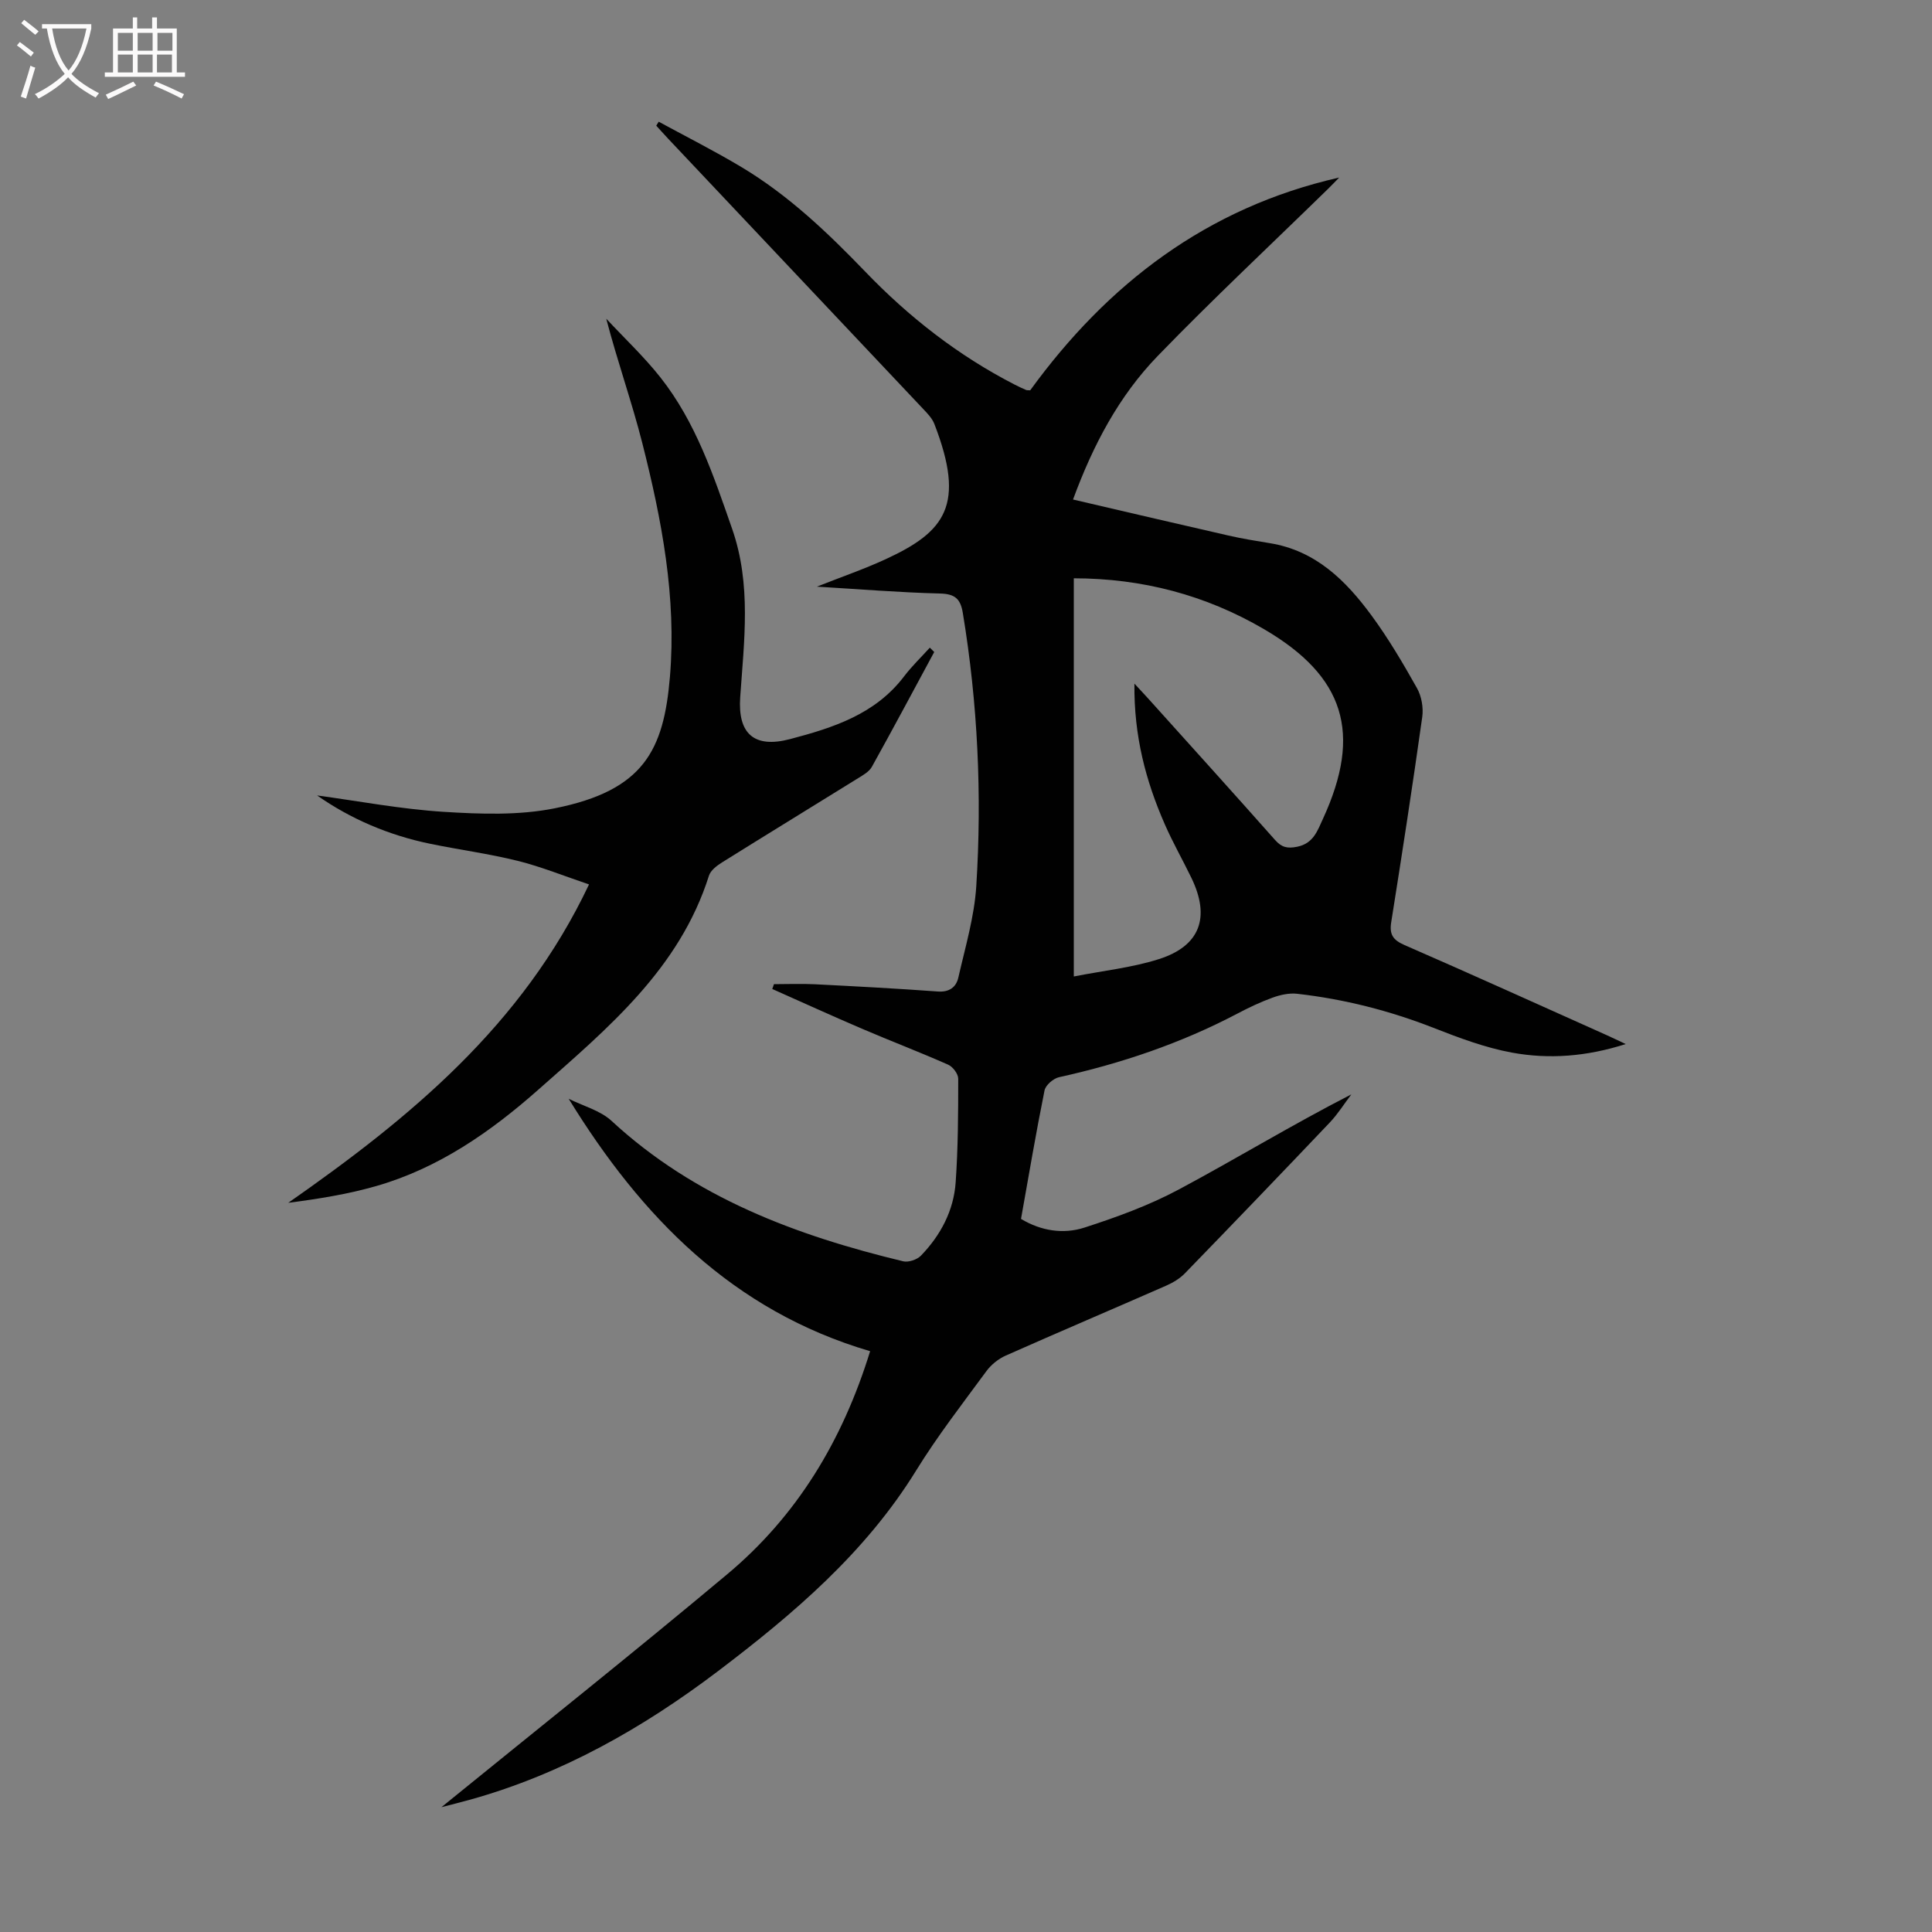
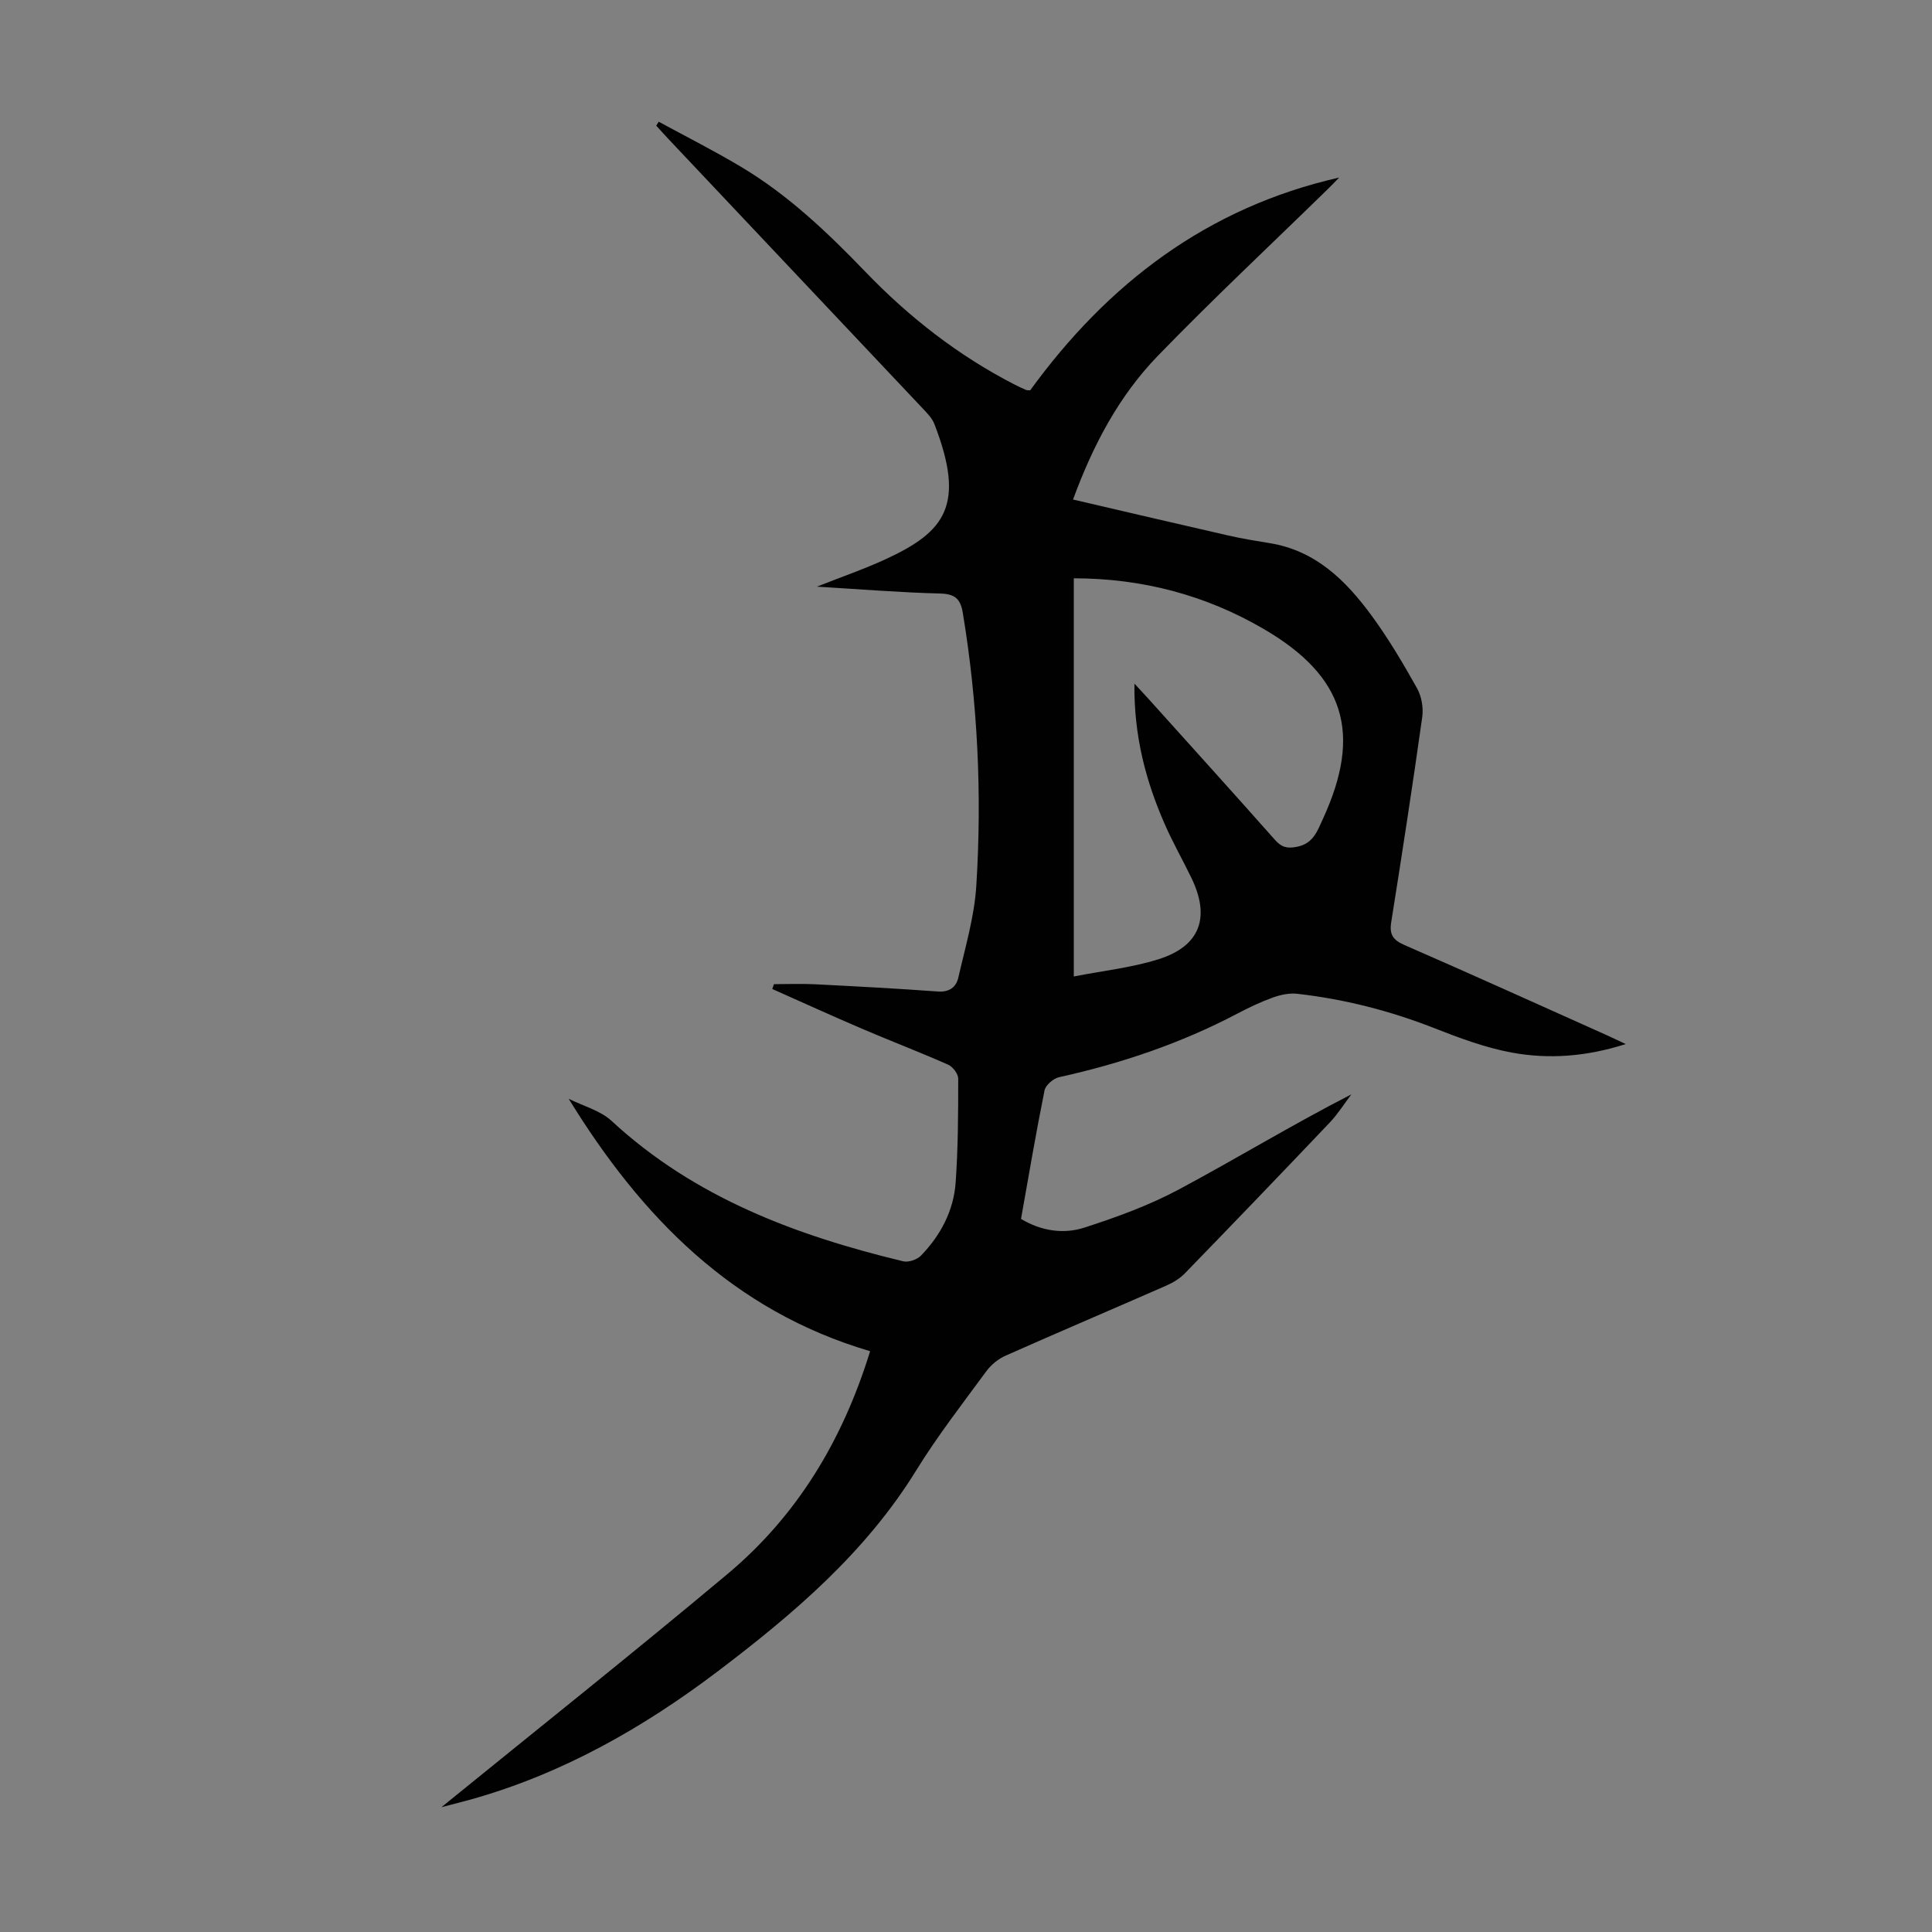
<svg xmlns="http://www.w3.org/2000/svg" enable-background="new 0 0 400 400" viewBox="0 0 400 400">
  <rect x="0" y="0" width="400" height="400" fill="#808080" stroke="none" />
  <path d="m180.15 279.75c-28.42-8.35-47.38-27.8-62.41-52.26 3 1.5 6.54 2.41 8.9 4.6 17.18 15.88 38.17 23.7 60.36 29.05 1.09.26 2.87-.34 3.68-1.18 4.07-4.22 6.77-9.3 7.18-15.17.5-7.13.53-14.3.53-21.46 0-.99-1.12-2.48-2.09-2.9-5.91-2.62-11.95-4.92-17.9-7.47-6.2-2.66-12.35-5.46-18.51-8.2.12-.33.23-.67.35-1 2.82 0 5.65-.12 8.46.02 8.49.43 16.98.88 25.46 1.5 2.4.18 3.81-.93 4.25-2.87 1.43-6.29 3.32-12.59 3.72-18.97 1.19-18.92.31-37.79-2.79-56.54-.49-2.97-1.66-3.94-4.75-4.02-8.35-.21-16.69-.9-25.46-1.42 5.04-2 9.76-3.62 14.27-5.7 12.33-5.69 16.54-11.22 10.05-27.98-.46-1.19-1.47-2.22-2.38-3.18-17.57-18.64-35.17-37.28-52.77-55.92-.82-.87-1.62-1.78-2.43-2.66.17-.27.34-.54.51-.82 5.73 3.12 11.57 6.06 17.16 9.41 9.68 5.8 17.78 13.51 25.57 21.6 9.05 9.42 19.25 17.39 30.91 23.39.79.41 1.6.78 2.42 1.14.19.08.43.04.85.07 16.02-22.05 36.59-37.84 63.97-44.05-.78.8-1.55 1.61-2.35 2.39-11.77 11.5-23.79 22.75-35.23 34.56-8 8.27-13.36 18.38-17.52 29.71 10.92 2.54 21.55 5.04 32.19 7.46 2.83.65 5.71 1.11 8.57 1.58 9.47 1.54 15.72 7.73 21.03 14.96 3.5 4.76 6.52 9.89 9.42 15.05.95 1.69 1.36 4.06 1.09 5.98-1.99 14.17-4.17 28.32-6.42 42.46-.41 2.56.35 3.7 2.72 4.74 14.04 6.12 27.99 12.44 41.96 18.7 1.11.5 2.2 1.03 3.87 1.81-8.11 2.6-15.89 3.18-23.57 1.77-5.54-1.02-10.96-3.06-16.24-5.13-9.13-3.57-18.51-5.95-28.22-7.05-1.67-.19-3.53.23-5.14.82-2.51.91-4.95 2.08-7.32 3.33-11.66 6.12-23.99 10.29-36.83 13.12-1.18.26-2.79 1.64-3.01 2.74-1.77 8.76-3.26 17.58-4.87 26.6 4.14 2.49 8.76 3.22 13.16 1.79 6.65-2.15 13.33-4.58 19.47-7.86 11.92-6.37 23.48-13.42 35.76-19.71-1.48 1.95-2.79 4.06-4.46 5.82-9.95 10.47-19.95 20.88-30.01 31.24-1.05 1.08-2.46 1.92-3.86 2.54-11.05 4.85-22.16 9.57-33.2 14.47-1.54.68-3.05 1.89-4.04 3.25-4.97 6.76-10.13 13.42-14.53 20.55-10.51 17.03-25.36 29.66-41.02 41.54-15.55 11.78-32.29 21.28-51.2 26.58-2.11.59-4.24 1.11-6.07 1.59 19.66-15.98 39.61-31.85 59.15-48.21 14.43-12.06 23.87-27.6 29.61-46.2zm54.72-138.21c1.47 1.59 2.31 2.47 3.12 3.38 8.68 9.65 17.39 19.27 25.99 28.98 1.37 1.55 2.56 1.82 4.58 1.41 3.38-.68 4.21-3.33 5.36-5.82 8.13-17.69 4.48-29.47-12.22-39.23-12.11-7.08-25.21-10.51-39.38-10.53v82.44c6.09-1.2 12.01-1.82 17.57-3.58 8.6-2.72 10.74-8.66 6.77-16.85-1.8-3.72-3.86-7.32-5.51-11.1-3.93-8.96-6.4-18.27-6.28-29.1z" fill="#010101" />
-   <path d="m193.42 134.99c-4.29 7.94-8.53 15.9-12.92 23.79-.55.98-1.76 1.67-2.78 2.3-9.41 5.84-18.85 11.61-28.24 17.48-1.07.67-2.35 1.64-2.7 2.74-6.09 19.27-20.92 31.56-35.24 44.23-9.95 8.81-20.78 16.36-33.75 20.06-5.86 1.67-11.93 2.64-18.11 3.44 25.18-17.58 48.44-36.69 62.27-65.92-5.14-1.73-9.87-3.66-14.77-4.88-5.95-1.48-12.07-2.29-18.09-3.53-8.62-1.77-16.55-5.18-23.43-10.01 8.55 1.16 17.34 2.83 26.19 3.39 7.64.48 15.58.76 23.01-.73 18.43-3.69 22.56-12.03 23.84-27.2 1.39-16.49-1.7-32.56-5.72-48.42-2.16-8.51-5.13-16.82-7.46-25.74 3.76 4.04 7.82 7.85 11.23 12.17 7.32 9.28 10.99 20.32 14.83 31.33 4.03 11.55 2.47 23.2 1.67 34.87-.52 7.52 2.85 10.63 10.33 8.66 8.9-2.34 17.63-5.13 23.59-12.97 1.61-2.12 3.55-3.98 5.34-5.96.31.3.61.6.91.9z" fill="#010101" />
  <g fill="#fbfafa">
-     <path d="m6.4 11.7c-1-.8-1.9-1.6-2.9-2.3l.6-.7c.9.7 1.9 1.4 2.9 2.2zm-2.1 8.3c.7-2.1 1.4-4.2 2-6.4.2.1.6.3 1 .4-.7 2.3-1.3 4.4-1.9 6.4zm3-12.8c-1.1-.9-2.1-1.7-2.9-2.4l.6-.7c1 .8 2 1.5 3 2.4zm1.4-1.3v-.9h10.2v.9c-.9 4.2-2.3 7.3-4.1 9.4 1.3 1.4 3.2 2.7 5.7 4-.2.2-.4.5-.7.9-2.5-1.4-4.4-2.7-5.7-4.2-1.4 1.5-3.5 3-6.1 4.4 0 0 0 0-.1-.1-.3-.4-.5-.7-.7-.8 2.7-1.3 4.7-2.8 6.2-4.2-1.8-2.2-3-5.3-3.7-9.4zm9.2 0h-7.1c.6 3.8 1.7 6.7 3.4 8.7 1.7-2 2.9-4.8 3.7-8.7z" />
-     <path d="m31.6 3.6h.9v2.3h4.1v9.1h1.7v.9h-16.6v-.9h1.7v-9.1h4.1v-2.3h.9v2.3h3.1v-2.3zm-4 13.3.6.8c-1.9.9-3.8 1.9-5.8 2.8-.2-.3-.3-.6-.5-.9 2-.9 3.9-1.8 5.7-2.7zm-3.2-10.1v3.7h3.1v-3.7zm0 4.5v3.7h3.1v-3.7zm4.1-4.5v3.7h3.1v-3.7zm0 4.5v3.7h3.1v-3.7zm9.1 9.1c-2.1-1.1-4.1-2-5.8-2.7l.5-.8c2.2.9 4.1 1.8 5.8 2.6zm-1.9-13.6h-3.1v3.7h3.1zm-3.2 4.5v3.7h3.1v-3.7z" />
-   </g>
+     </g>
</svg>